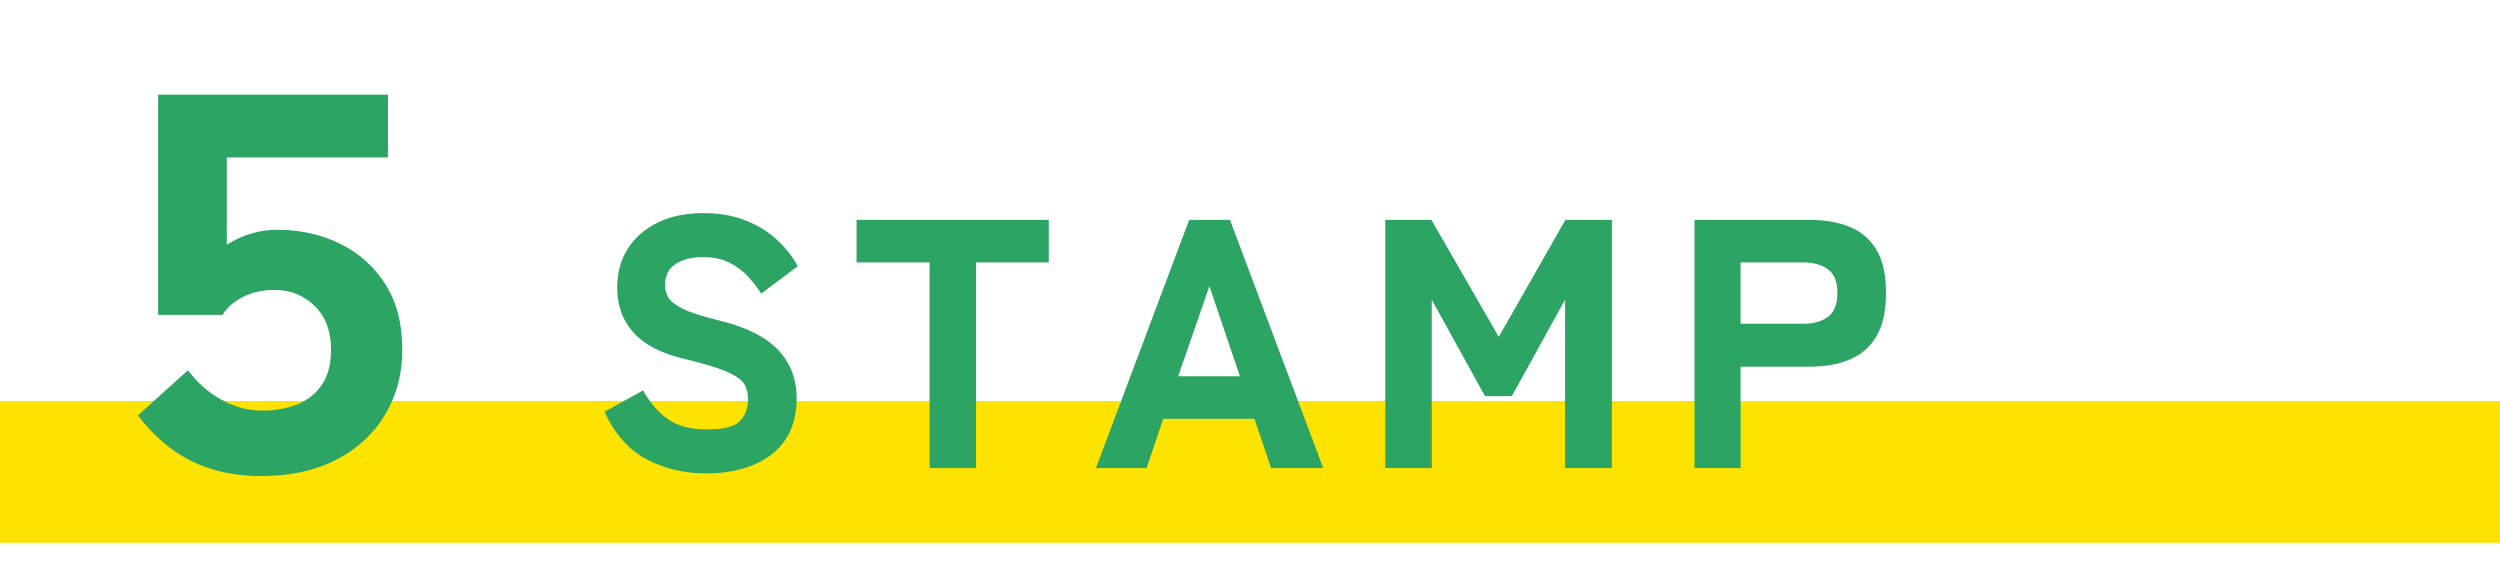
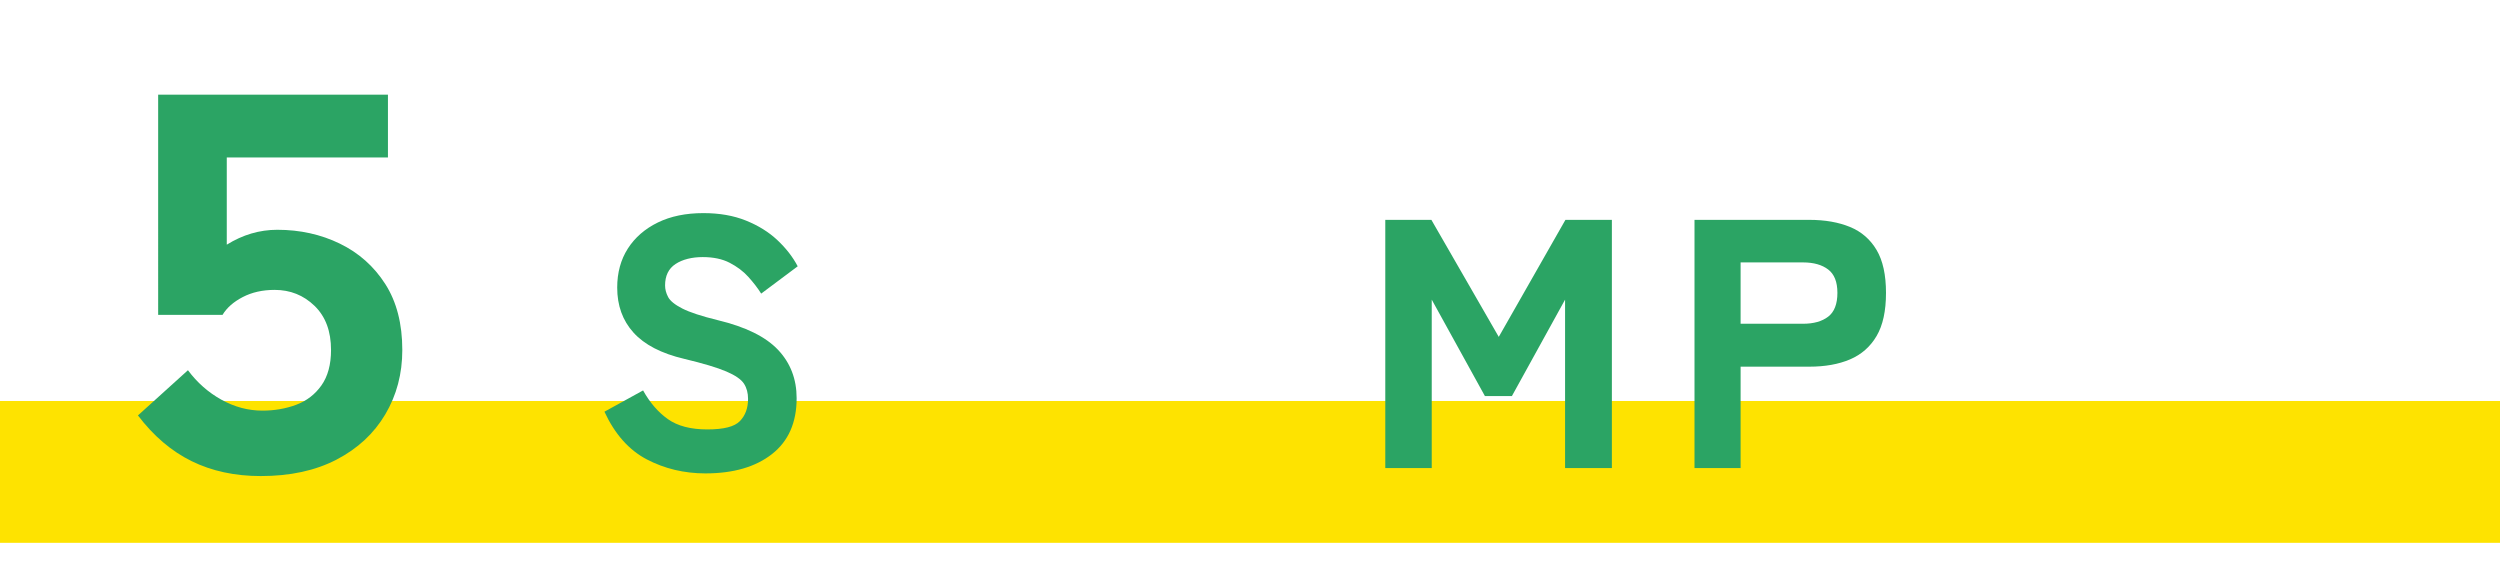
<svg xmlns="http://www.w3.org/2000/svg" id="_レイヤー_2" data-name="レイヤー 2" viewBox="0 0 282 64.5">
  <defs>
    <style>
      .cls-1 {
        fill: #2ba464;
      }

      .cls-2 {
        fill: #fee300;
      }
    </style>
  </defs>
  <g id="_英語" data-name="英語">
    <g>
      <rect class="cls-2" y="45.23" width="282" height="16" />
      <g>
        <path class="cls-1" d="M29.42,53.7c-2.92,0-5.52-.56-7.8-1.68-2.28-1.12-4.3-2.84-6.06-5.16l5.64-5.1c1.04,1.4,2.3,2.51,3.78,3.33,1.48.82,3.02,1.23,4.62,1.23,1.36,0,2.63-.22,3.81-.66,1.18-.44,2.13-1.17,2.85-2.19.72-1.02,1.08-2.35,1.08-3.99,0-2.12-.62-3.78-1.86-4.98-1.24-1.2-2.74-1.8-4.5-1.8-1.36,0-2.56.27-3.6.81-1.04.54-1.8,1.21-2.28,2.01h-7.26V10.68h25.92v7.08h-18.18v9.84c1.8-1.12,3.7-1.68,5.7-1.68,2.56,0,4.91.52,7.05,1.56,2.14,1.04,3.85,2.56,5.13,4.56,1.28,2,1.92,4.48,1.92,7.44,0,2.68-.64,5.1-1.92,7.26-1.28,2.16-3.11,3.86-5.49,5.1-2.38,1.24-5.23,1.86-8.55,1.86Z" />
        <path class="cls-1" d="M79.58,53.4c-2.4,0-4.61-.53-6.62-1.58-2.01-1.05-3.61-2.85-4.78-5.38l4.36-2.4c.77,1.39,1.71,2.47,2.8,3.24,1.09.77,2.57,1.16,4.44,1.16s3.07-.31,3.68-.94c.61-.63.92-1.46.92-2.5,0-.67-.15-1.24-.46-1.72-.31-.48-.97-.94-2-1.38-1.03-.44-2.61-.91-4.74-1.42-2.59-.61-4.49-1.6-5.72-2.96-1.23-1.36-1.84-3.05-1.84-5.08,0-1.68.4-3.15,1.2-4.4.8-1.25,1.93-2.23,3.38-2.94,1.45-.71,3.17-1.06,5.14-1.06,1.81,0,3.41.28,4.8.84,1.39.56,2.57,1.29,3.54,2.2.97.91,1.74,1.89,2.3,2.96l-4.12,3.08c-.4-.64-.89-1.27-1.46-1.9-.57-.63-1.27-1.15-2.1-1.58-.83-.43-1.84-.64-3.04-.64s-2.27.26-3.06.78c-.79.52-1.18,1.33-1.18,2.42,0,.43.11.86.34,1.3.23.44.76.87,1.6,1.3.84.43,2.18.87,4.02,1.32,3.12.75,5.38,1.86,6.78,3.34,1.4,1.48,2.1,3.3,2.1,5.46,0,2.75-.93,4.85-2.78,6.3-1.85,1.45-4.35,2.18-7.5,2.18Z" />
-         <path class="cls-1" d="M104.86,52.8v-23.2h-8.24v-4.8h21.68v4.8h-8.2v23.2h-5.24Z" />
-         <path class="cls-1" d="M123.62,52.8l10.52-28h4.6l10.52,28h-5.88l-1.88-5.56h-10.28l-1.88,5.56h-5.72ZM132.9,42.44h6.96l-3.44-10.16-3.52,10.16Z" />
        <path class="cls-1" d="M156.26,52.8v-28h5.2l7.6,13.2,7.52-13.2h5.24v28h-5.28v-19l-6,10.88h-3.04l-6-10.88v19h-5.24Z" />
        <path class="cls-1" d="M191.14,52.8v-28h12.96c1.76,0,3.29.27,4.58.8,1.29.53,2.29,1.4,3,2.6.71,1.2,1.06,2.81,1.06,4.84s-.35,3.65-1.06,4.86c-.71,1.21-1.71,2.09-3,2.64-1.29.55-2.82.82-4.58.82h-7.76v11.44h-5.2ZM196.34,36.52h7.04c1.2,0,2.15-.27,2.84-.8.69-.53,1.04-1.43,1.04-2.68s-.35-2.11-1.04-2.64c-.69-.53-1.64-.8-2.84-.8h-7.04v6.92Z" />
      </g>
    </g>
  </g>
</svg>